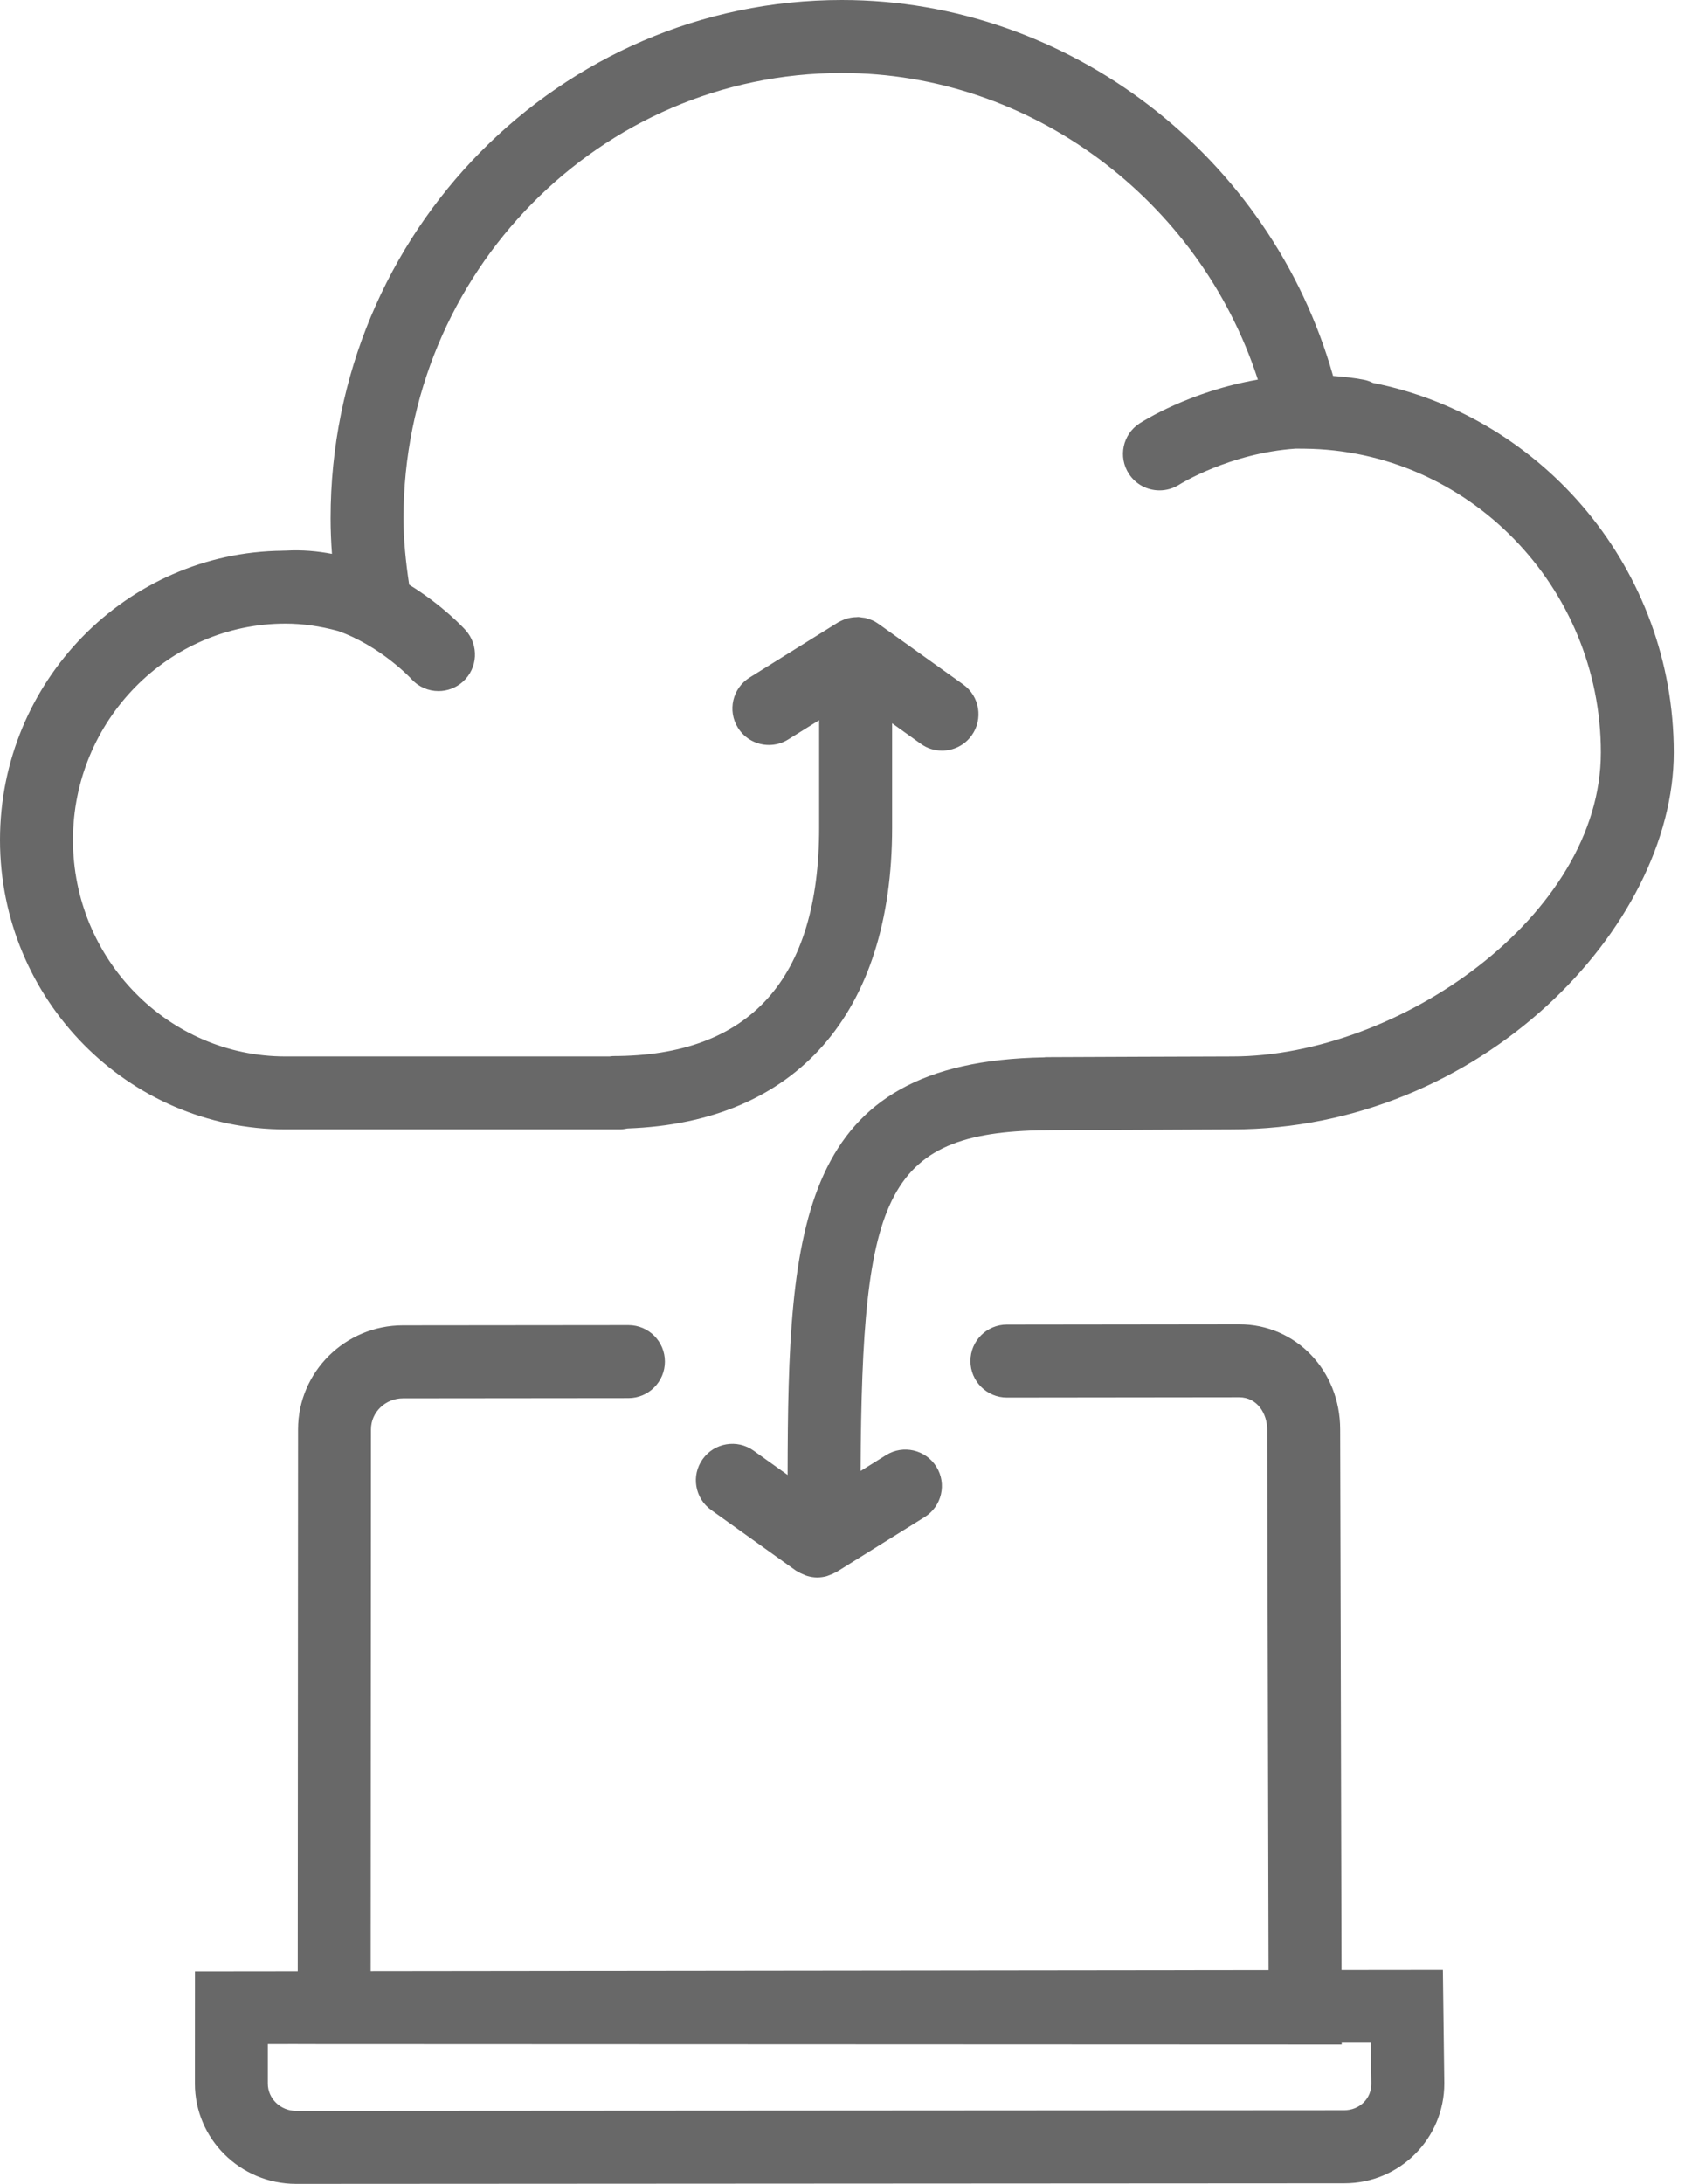
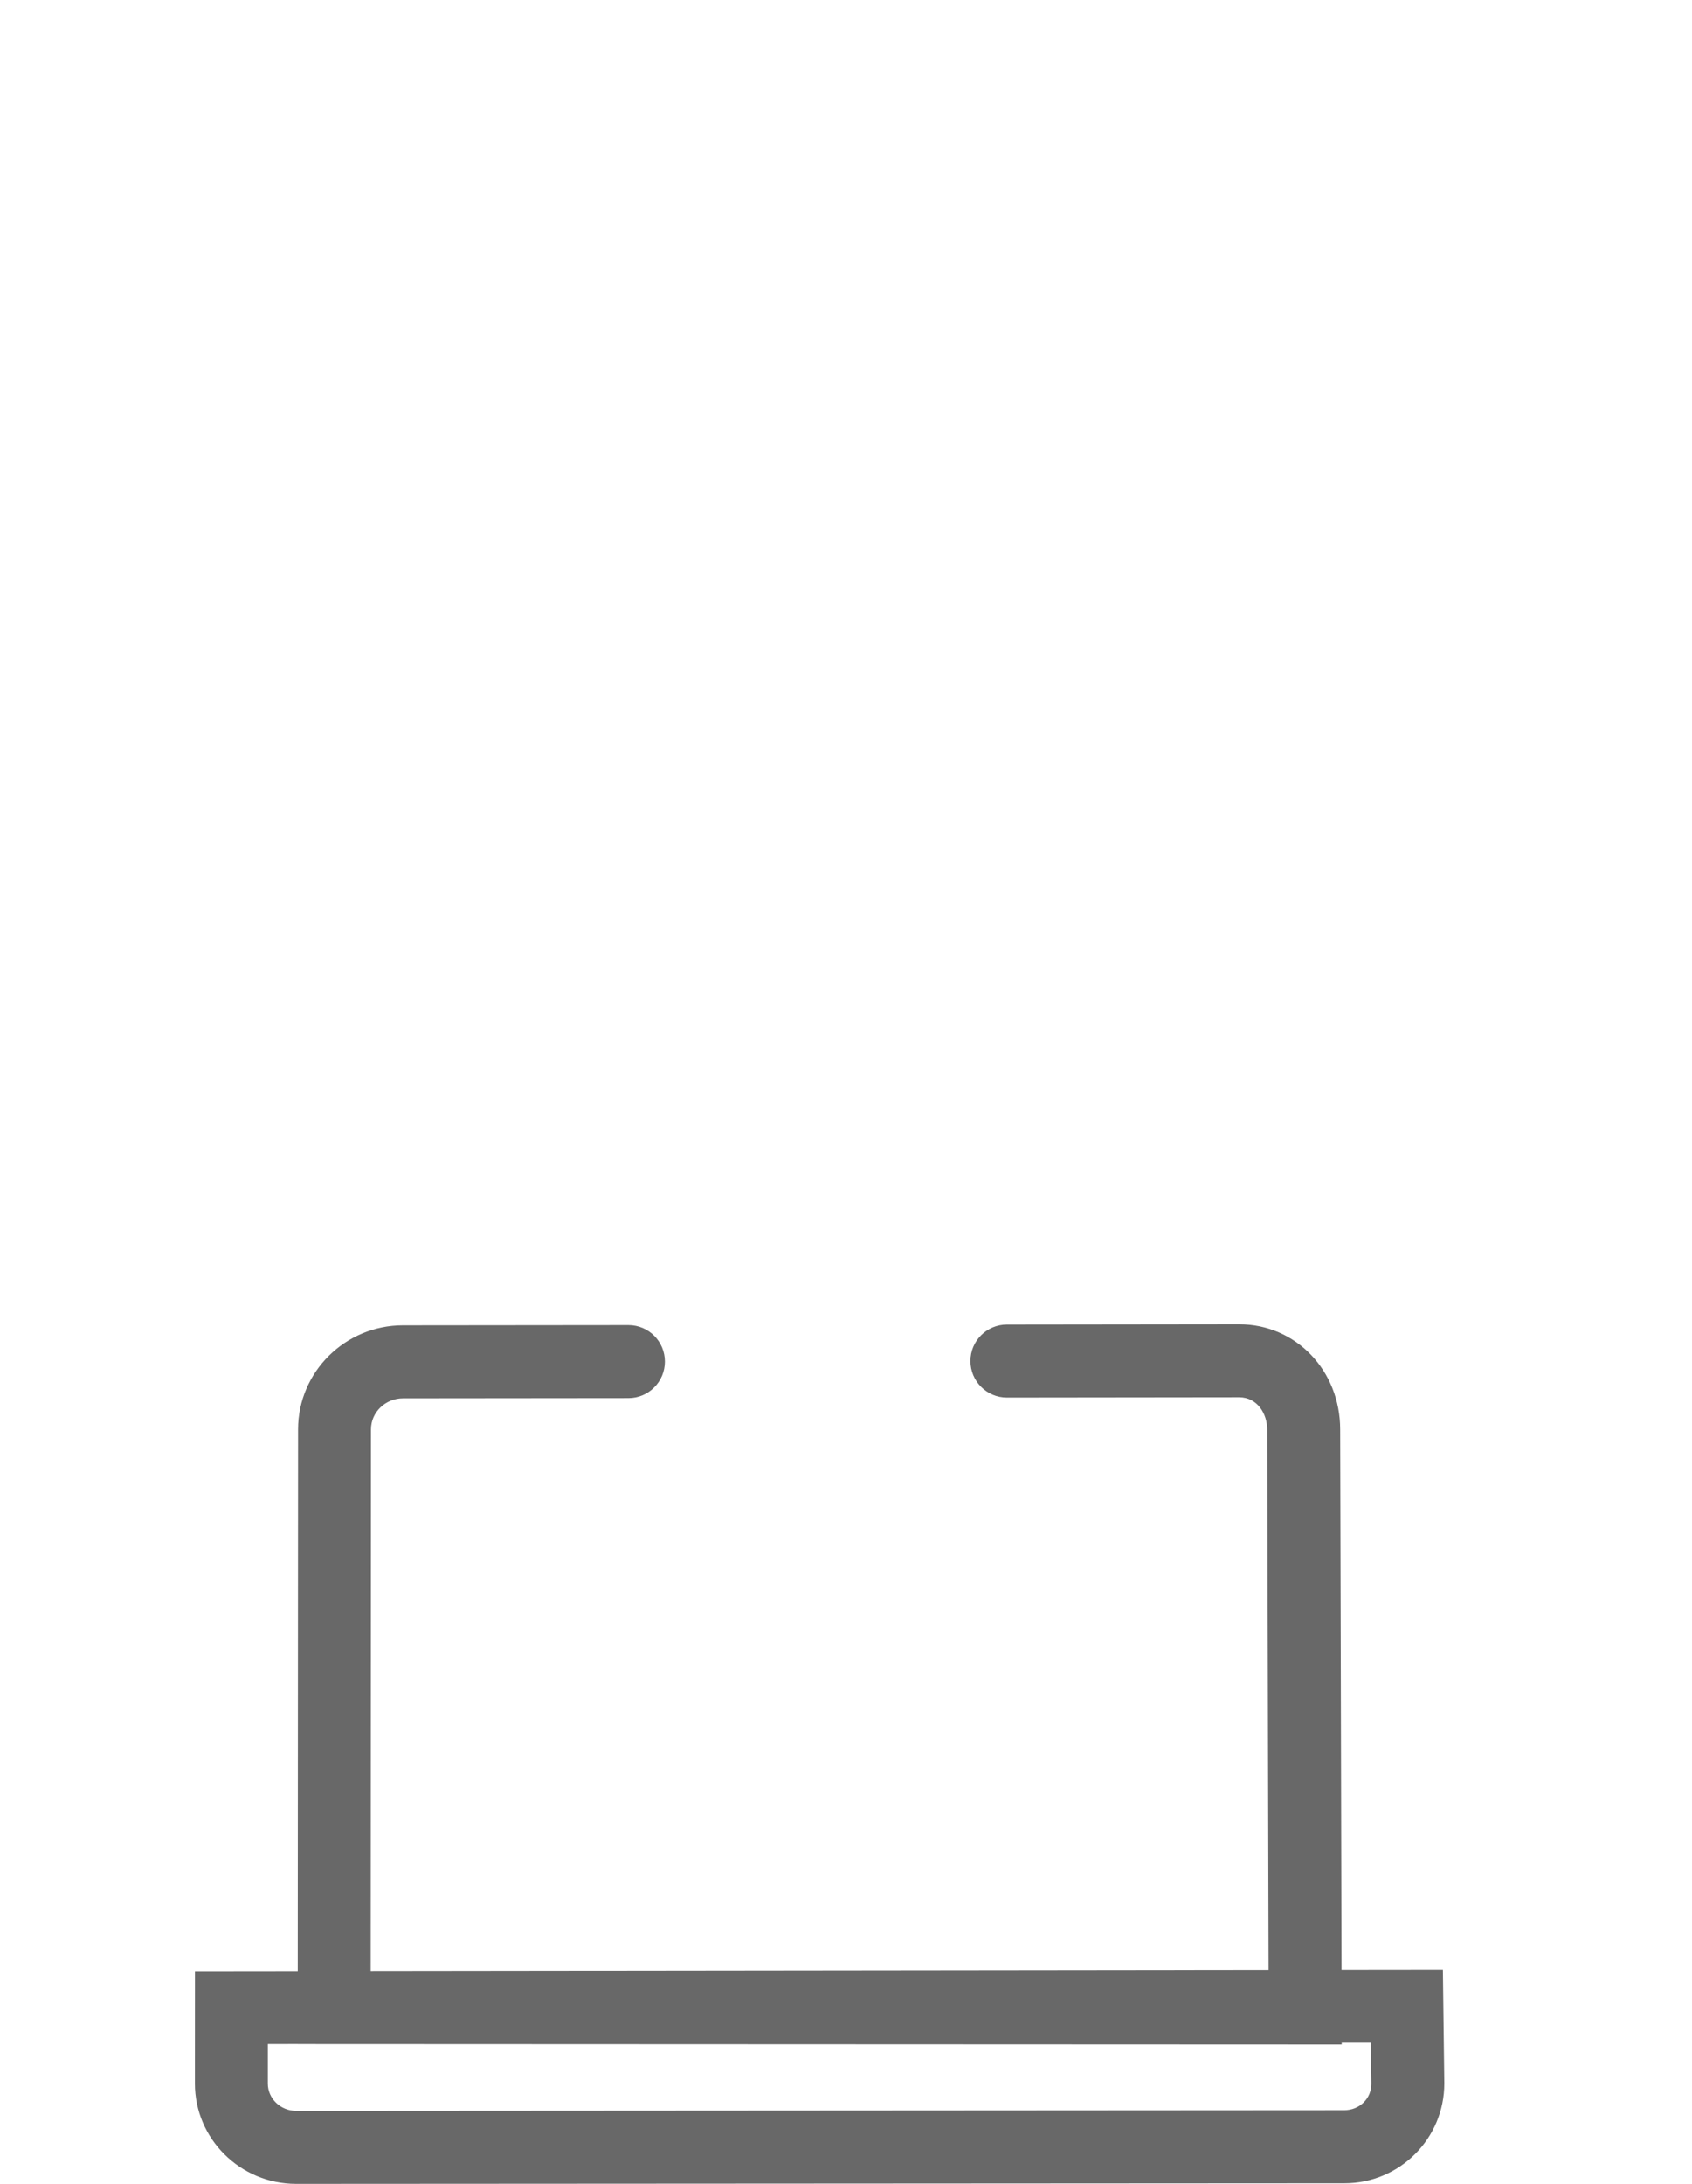
<svg xmlns="http://www.w3.org/2000/svg" width="31" height="40" viewBox="0 0 31 40" fill="none">
-   <path d="M25.154 7.013C25.102 6.988 25.047 6.966 24.986 6.955C24.795 6.919 24.608 6.899 24.424 6.886C23.288 2.865 19.584 0 15.424 0C10.259 0 6.057 4.258 6.057 9.492C6.057 9.708 6.066 9.925 6.082 10.145C5.817 10.094 5.537 10.069 5.244 10.085C5.24 10.085 5.235 10.085 5.231 10.085C5.223 10.085 5.215 10.086 5.206 10.086C5.198 10.086 5.191 10.086 5.183 10.086C5.181 10.086 5.179 10.087 5.177 10.087C2.318 10.117 0 12.481 0 15.385C0 18.308 2.347 20.686 5.231 20.686H11.352C11.402 20.686 11.451 20.679 11.498 20.669C14.58 20.56 16.345 18.569 16.345 15.158V13.248L16.871 13.624C16.989 13.709 17.124 13.749 17.259 13.749C17.468 13.749 17.673 13.652 17.803 13.47C18.018 13.169 17.948 12.752 17.648 12.537L16.093 11.425C16.093 11.425 16.092 11.425 16.092 11.425C16.056 11.399 16.018 11.377 15.978 11.36C15.958 11.351 15.937 11.346 15.917 11.339C15.896 11.332 15.875 11.323 15.854 11.318C15.834 11.314 15.812 11.313 15.792 11.31C15.769 11.307 15.747 11.302 15.725 11.301C15.713 11.301 15.701 11.303 15.688 11.304C15.594 11.305 15.501 11.328 15.412 11.371C15.393 11.381 15.372 11.389 15.354 11.4C15.353 11.401 15.352 11.401 15.351 11.402L13.734 12.41C13.42 12.605 13.325 13.017 13.52 13.33C13.647 13.534 13.865 13.645 14.088 13.645C14.209 13.645 14.331 13.613 14.441 13.544L15.008 13.191V15.158C15.008 17.935 13.738 19.343 11.233 19.343C11.21 19.343 11.188 19.348 11.166 19.35H5.231C3.084 19.35 1.337 17.571 1.337 15.385C1.337 13.199 3.084 11.422 5.231 11.422C5.547 11.422 5.868 11.469 6.193 11.557C6.974 11.833 7.525 12.423 7.539 12.438C7.671 12.584 7.852 12.658 8.034 12.658C8.193 12.658 8.353 12.601 8.481 12.486C8.755 12.239 8.778 11.817 8.53 11.542C8.501 11.509 8.117 11.091 7.497 10.71C7.433 10.288 7.393 9.884 7.393 9.492C7.393 4.995 10.996 1.337 15.424 1.337C18.886 1.337 21.977 3.658 23.046 6.953C21.796 7.168 20.93 7.721 20.878 7.755C20.569 7.956 20.482 8.367 20.682 8.677C20.809 8.874 21.024 8.982 21.244 8.982C21.368 8.982 21.493 8.948 21.605 8.877C21.616 8.87 22.525 8.3 23.738 8.217L23.898 8.218C26.894 8.246 29.33 10.743 29.33 13.783C29.33 16.781 25.616 19.35 22.576 19.35C22.396 19.35 21.615 19.353 20.84 19.356C20.084 19.36 19.335 19.363 19.165 19.363C19.153 19.363 19.14 19.366 19.128 19.367C14.63 19.443 14.438 22.444 14.43 27.015L13.807 26.57C13.506 26.355 13.089 26.425 12.874 26.725C12.659 27.025 12.729 27.442 13.029 27.657L14.584 28.769C14.593 28.775 14.603 28.777 14.612 28.783C14.651 28.808 14.692 28.828 14.735 28.844C14.753 28.852 14.77 28.86 14.789 28.865C14.847 28.882 14.906 28.892 14.966 28.893C14.968 28.893 14.97 28.894 14.972 28.894H14.972H14.973C14.975 28.894 14.978 28.893 14.98 28.893C15.034 28.892 15.088 28.884 15.14 28.871C15.158 28.866 15.175 28.858 15.192 28.852C15.229 28.839 15.266 28.823 15.301 28.804C15.309 28.799 15.318 28.798 15.325 28.793L16.942 27.786C17.255 27.591 17.351 27.178 17.156 26.865C16.96 26.551 16.547 26.457 16.235 26.651L15.767 26.943C15.796 21.827 16.204 20.7 19.302 20.7C19.303 20.7 19.304 20.7 19.305 20.7C19.597 20.699 20.216 20.697 20.846 20.694C21.618 20.69 22.396 20.686 22.576 20.686C27.133 20.686 30.666 16.976 30.666 13.784C30.666 10.443 28.287 7.635 25.154 7.013Z" fill="#686868" />
  <path d="M24.579 36.08L24.554 26.183C24.554 25.102 23.742 24.256 22.703 24.256L18.448 24.261C18.078 24.262 17.779 24.561 17.78 24.93C17.78 25.299 18.079 25.598 18.448 25.598H18.448L22.705 25.593C23.038 25.593 23.217 25.897 23.217 26.185L23.242 36.082L6.791 36.101L6.797 26.178C6.798 25.866 7.061 25.612 7.384 25.612L11.514 25.608C11.883 25.608 12.182 25.308 12.182 24.939C12.182 24.57 11.883 24.271 11.514 24.271H11.514L7.383 24.275C6.325 24.275 5.463 25.128 5.461 26.177L5.455 36.103L3.572 36.105L3.571 38.162C3.57 39.174 4.4 39.998 5.422 40H5.424L24.633 39.989C25.642 39.989 26.462 39.172 26.462 38.16L26.436 36.078L24.579 36.08ZM24.627 38.651L5.424 38.663C5.139 38.662 4.907 38.438 4.907 38.163L4.907 37.44L5.454 37.439V37.44L24.582 37.448V37.416L25.116 37.416L25.125 38.168C25.125 38.439 24.909 38.651 24.627 38.651Z" fill="#686868" />
</svg>